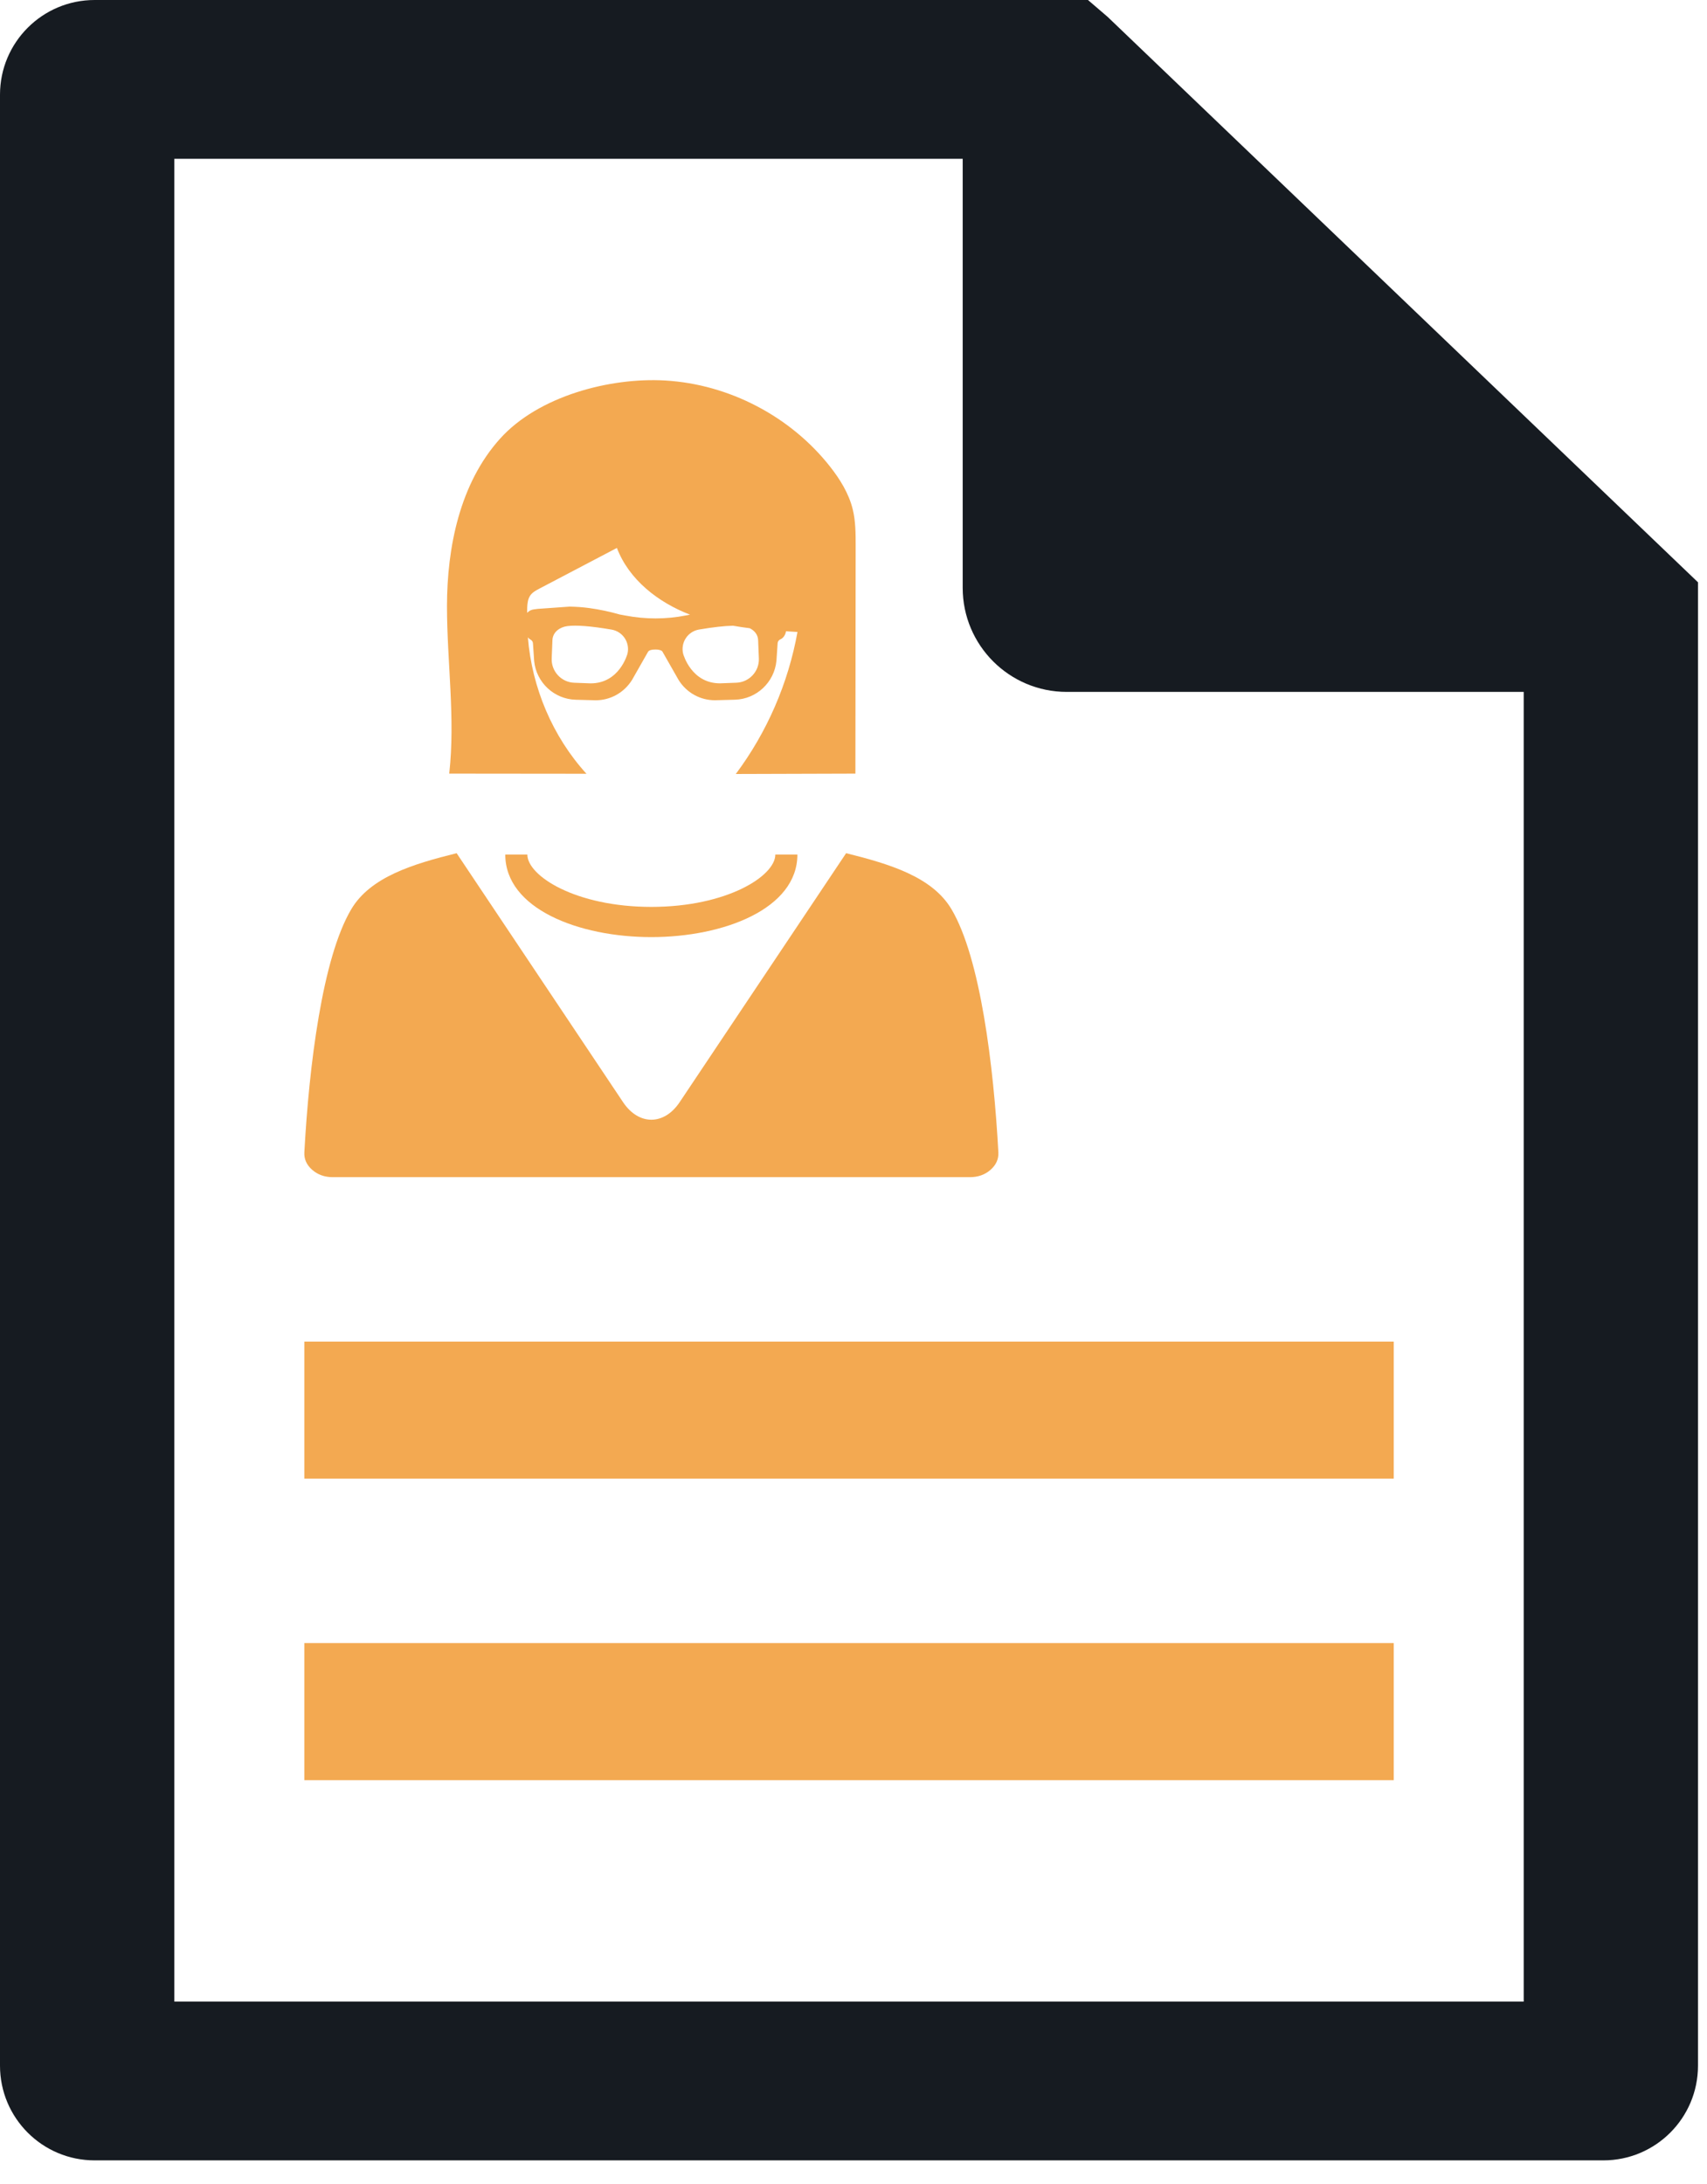
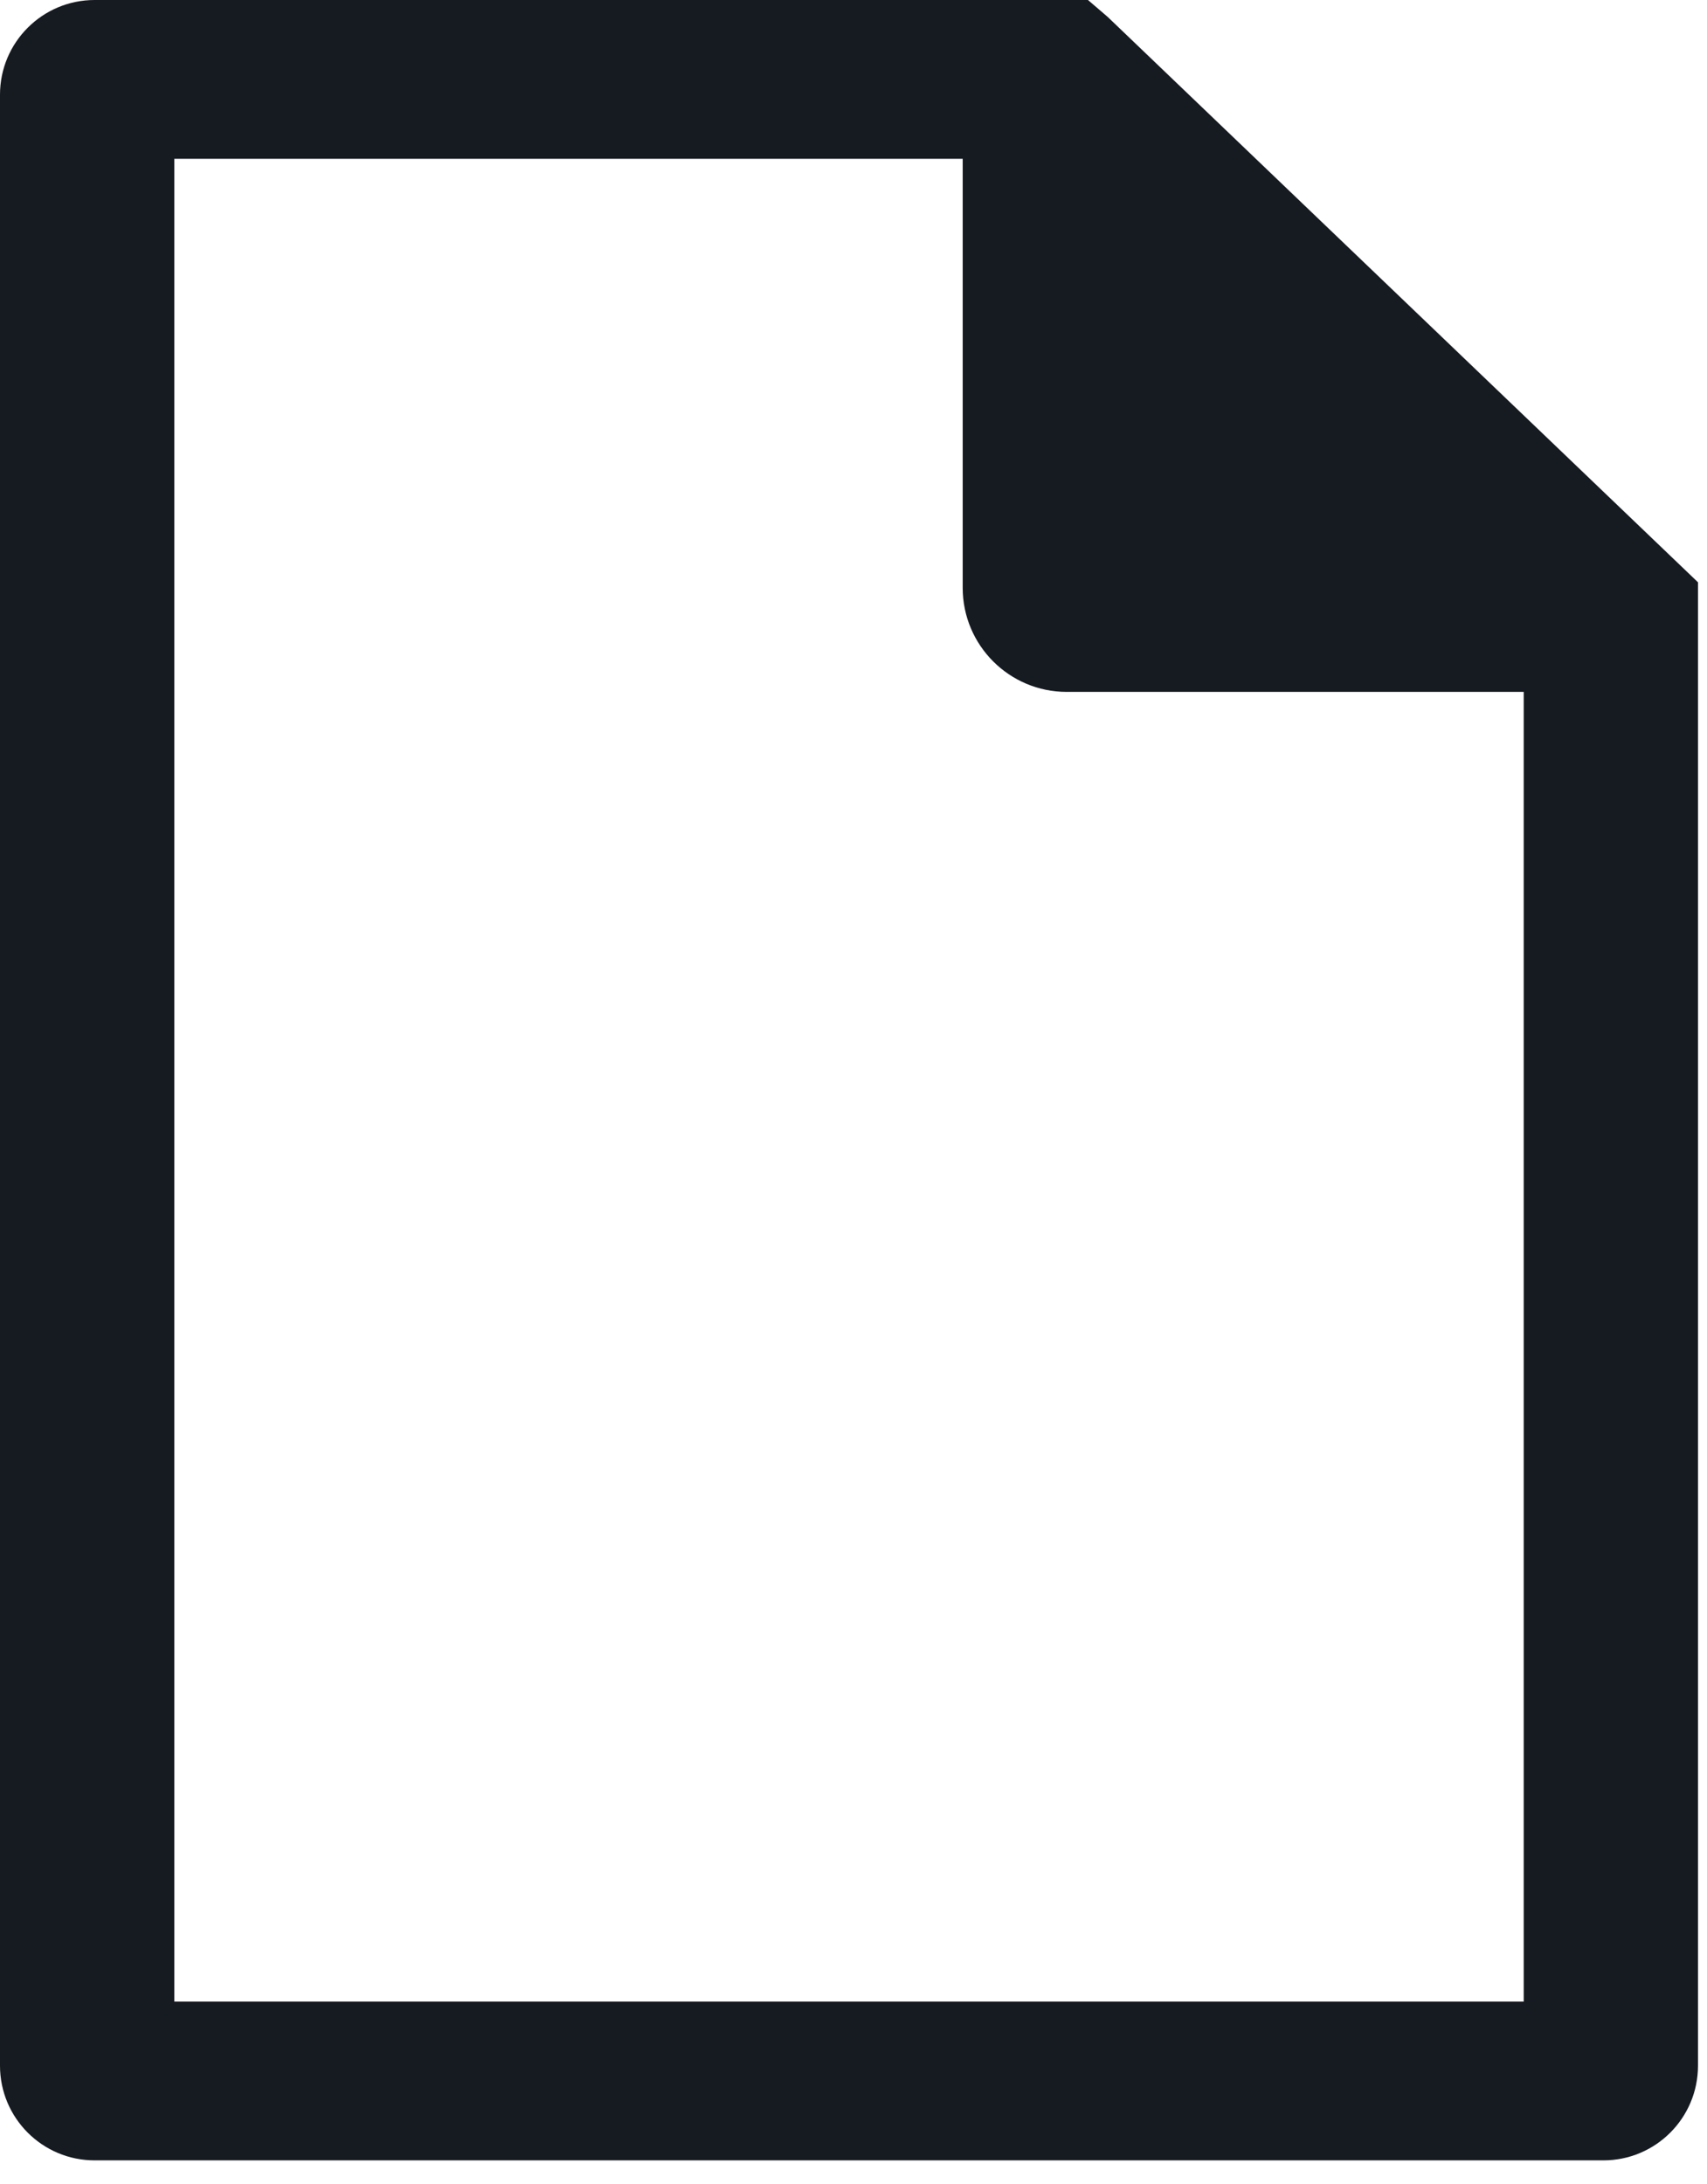
<svg xmlns="http://www.w3.org/2000/svg" width="61" height="78" viewBox="0 0 61 78" fill="none">
  <path d="M39.582 0.603L38.879 0H3.382C1.514 0 0 1.514 0 3.382V73.781C0 75.649 1.514 77.163 3.382 77.163H57.296C59.164 77.163 60.678 75.649 60.678 73.781V20.798L39.582 0.603ZM54.45 71.492H6.23V5.672H34.402V20.994C34.402 23.048 36.067 24.713 38.121 24.713H54.45V71.492Z" fill="#161B21" />
-   <path d="M11.888 42.045H34.664C34.951 42.045 35.199 41.957 35.397 41.783C35.595 41.61 35.69 41.399 35.677 41.159C35.509 38.072 35.034 34.217 34.003 32.478C33.316 31.315 31.781 30.858 30.236 30.474L24.287 39.368C23.729 40.202 22.824 40.202 22.266 39.368L16.318 30.474C14.772 30.858 13.238 31.316 12.551 32.478C11.519 34.217 11.044 38.072 10.876 41.159C10.863 41.399 10.957 41.609 11.156 41.783C11.354 41.957 11.601 42.045 11.888 42.045Z" fill="#F3A951" />
-   <path d="M23.276 32.392C20.571 32.392 18.845 31.284 18.845 30.523H18.056C18.056 32.457 20.682 33.471 23.275 33.471C25.868 33.471 28.495 32.457 28.495 30.523H27.706C27.708 31.285 25.981 32.392 23.276 32.392Z" fill="#F3A951" />
-   <path d="M16.053 27.632C17.688 27.634 19.322 27.636 20.957 27.637C19.744 26.305 19.009 24.559 18.864 22.766C18.892 22.791 18.914 22.825 18.948 22.838C19.005 22.868 19.041 22.917 19.045 22.971L19.088 23.609C19.164 24.378 19.803 24.973 20.575 24.993L21.285 25.012C21.815 25.012 22.301 24.742 22.587 24.284L23.16 23.277C23.198 23.22 23.303 23.2 23.398 23.2L23.44 23.199C23.531 23.199 23.638 23.224 23.669 23.268L24.251 24.289C24.534 24.741 25.019 25.011 25.549 25.011L26.259 24.992C27.03 24.972 27.67 24.377 27.746 23.603L27.789 22.97C27.793 22.916 27.829 22.867 27.87 22.844C27.994 22.796 28.067 22.678 28.088 22.547C28.224 22.555 28.361 22.565 28.498 22.573C28.169 24.404 27.408 26.155 26.294 27.645C27.719 27.641 29.143 27.636 30.568 27.632C30.571 24.922 30.574 22.212 30.577 19.502C30.577 19.065 30.577 18.622 30.474 18.197C30.335 17.626 30.017 17.115 29.653 16.654C28.242 14.868 26.047 13.724 23.774 13.591C21.803 13.475 19.242 14.144 17.87 15.668C16.428 17.27 15.976 19.553 15.973 21.647C15.973 23.646 16.276 25.649 16.053 27.632ZM21.108 24.408C21.075 24.407 20.518 24.386 20.518 24.386C20.295 24.377 20.089 24.282 19.937 24.118C19.785 23.953 19.706 23.74 19.715 23.518L19.741 22.866C19.753 22.566 20.016 22.397 20.272 22.363C20.587 22.321 21.113 22.361 21.856 22.488C22.049 22.521 22.22 22.634 22.328 22.798C22.435 22.962 22.469 23.165 22.422 23.353C22.41 23.395 22.122 24.408 21.108 24.408ZM26.194 22.349C26.393 22.382 26.592 22.416 26.793 22.439C26.954 22.52 27.084 22.66 27.092 22.865L27.118 23.517C27.127 23.74 27.048 23.953 26.896 24.117C26.744 24.281 26.538 24.376 26.316 24.385C26.316 24.385 25.759 24.406 25.728 24.407C24.712 24.407 24.425 23.394 24.413 23.353C24.365 23.164 24.399 22.961 24.506 22.797C24.613 22.632 24.785 22.519 24.978 22.486C25.488 22.4 25.884 22.356 26.194 22.349ZM18.839 21.708C18.847 21.554 18.862 21.392 18.951 21.266C19.03 21.154 19.156 21.086 19.277 21.023C20.2 20.539 21.123 20.055 22.045 19.571C22.477 20.706 23.52 21.517 24.658 21.954L24.513 21.982C23.804 22.122 23.072 22.123 22.356 21.987L22.149 21.949C21.795 21.847 21.431 21.771 21.068 21.72C20.83 21.687 20.592 21.671 20.354 21.667L19.224 21.747L19.075 21.766C18.981 21.778 18.898 21.823 18.838 21.889C18.841 21.829 18.836 21.768 18.839 21.708Z" fill="#F3A951" />
-   <path d="M49.806 47.918H10.875V52.814H49.806V47.918Z" fill="#F3A951" />
-   <path d="M49.806 58.687H10.875V63.583H49.806V58.687Z" fill="#F3A951" />
</svg>